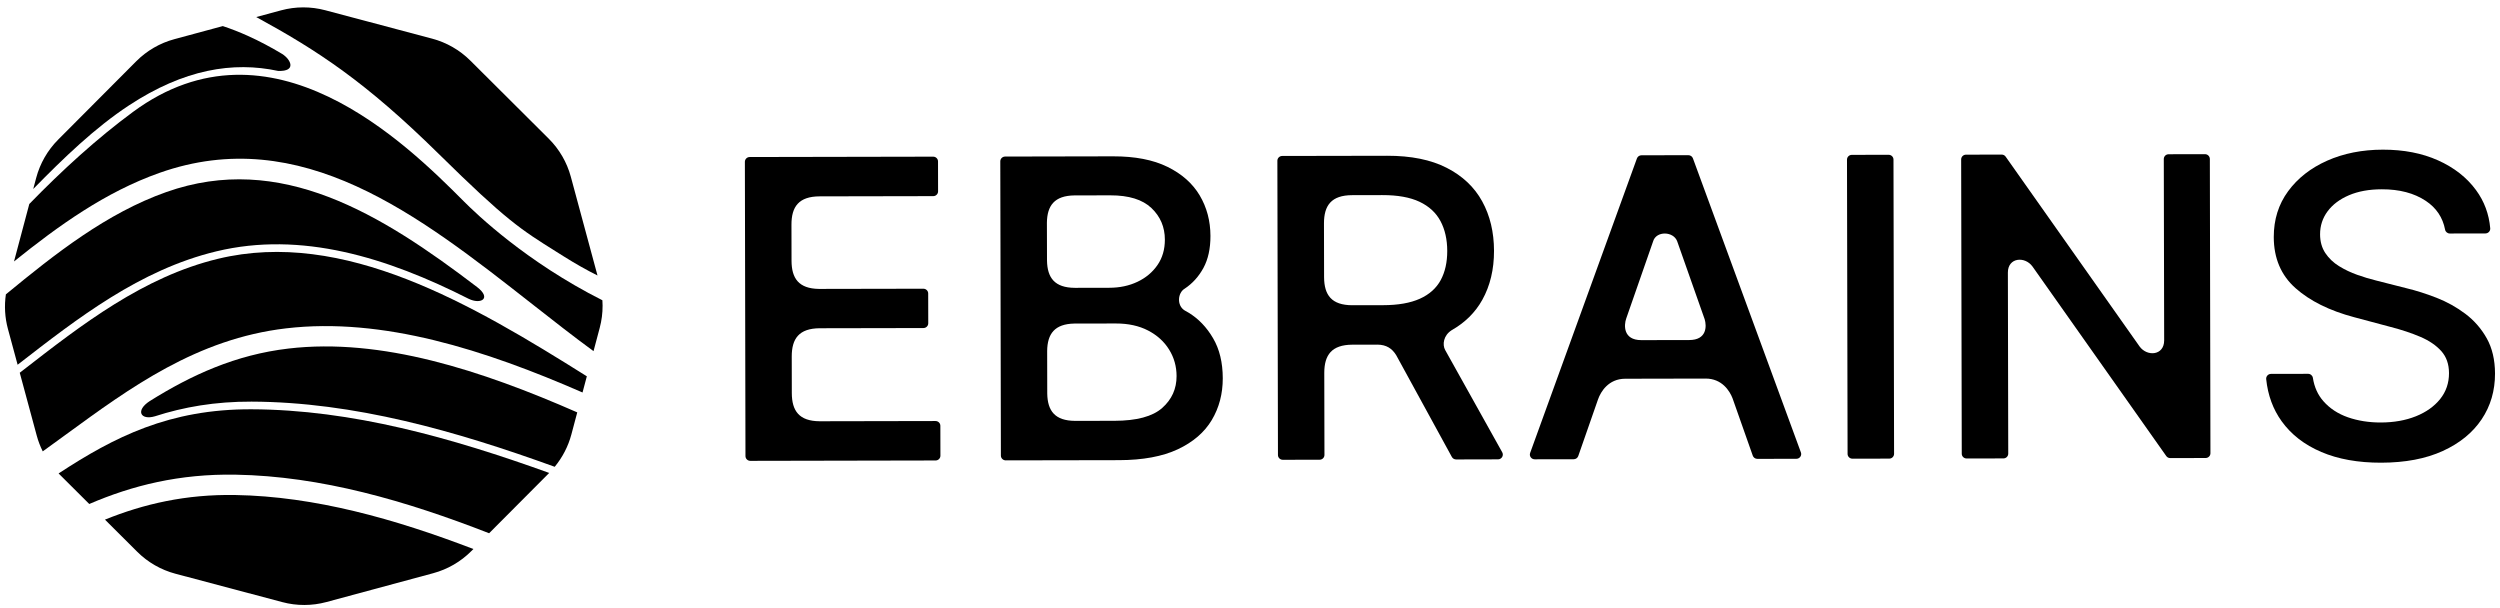
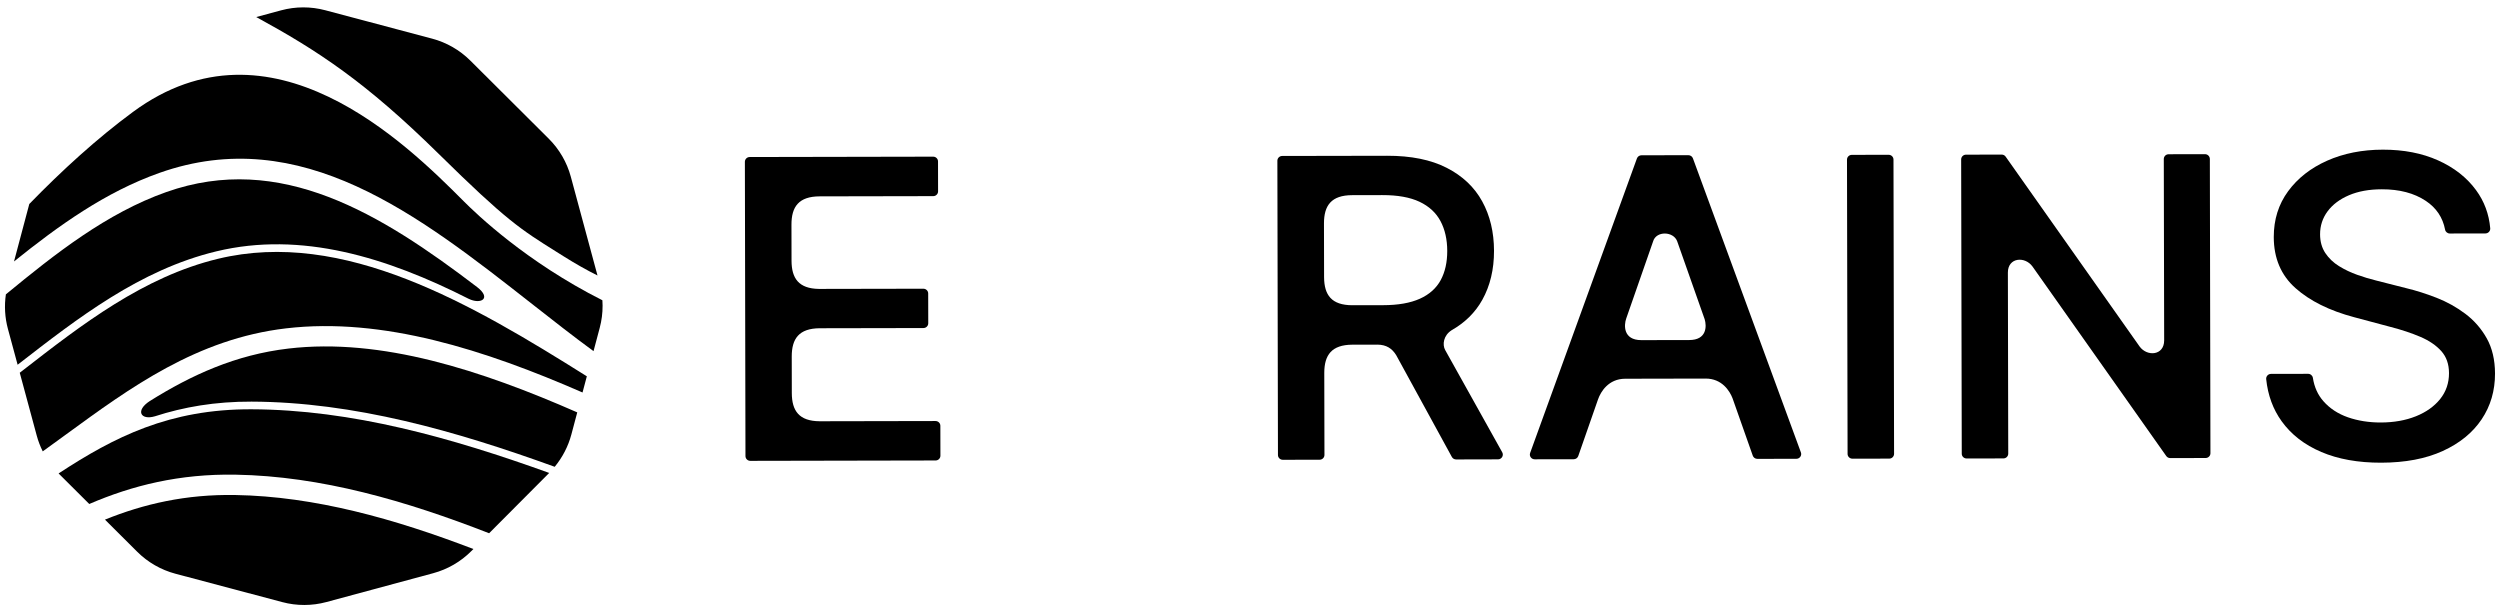
<svg xmlns="http://www.w3.org/2000/svg" width="251" height="61" viewBox="0 0 251 61" fill="none">
-   <path d="M27.923 7.121C23.399 6.15 18.475 6.948 12.944 10.584C9.512 12.843 6.366 15.886 3.336 18.976L3.634 17.857C4.019 16.406 4.78 15.084 5.839 14.02L13.677 6.153C14.736 5.09 16.056 4.324 17.506 3.933L22.368 2.619C23.194 2.891 24.029 3.217 24.875 3.597C26.041 4.121 27.193 4.735 28.332 5.418C29.198 5.963 29.807 7.191 27.923 7.12V7.121Z" fill="black" />
  <path d="M47.058 30C47.06 30.002 47.062 30.003 47.064 30.005C38.849 25.845 30.252 23.175 21.712 25.238C14.049 27.088 7.822 31.922 1.799 36.597L1.795 36.601C1.79 36.604 1.786 36.607 1.782 36.611C1.777 36.614 1.773 36.618 1.769 36.621L0.793 33.013C0.488 31.883 0.423 30.705 0.59 29.554C5.556 25.462 10.725 21.393 16.691 19.284C28.157 15.229 38.241 21.461 47.901 28.822C49.395 29.972 48.261 30.597 47.054 29.998C47.054 29.998 47.056 29.999 47.058 30Z" fill="black" />
  <path d="M59.989 27.659C58.899 27.116 57.775 26.48 56.611 25.748C56.358 25.589 56.117 25.438 55.884 25.292C52.27 23.029 50.819 22.12 44.051 15.453C36.71 8.224 31.913 5.087 25.726 1.711L28.228 1.036C29.677 0.645 31.204 0.642 32.654 1.028L43.386 3.88C44.837 4.265 46.159 5.026 47.223 6.085L55.091 13.921C56.155 14.98 56.921 16.3 57.312 17.75L59.989 27.659Z" fill="black" />
  <path d="M10.538 52.171C14.43 50.594 18.666 49.615 23.615 49.699C31.616 49.835 39.622 52.096 47.53 55.12L47.322 55.329C46.263 56.393 44.942 57.159 43.493 57.55L32.772 60.445C31.323 60.836 29.796 60.839 28.346 60.453L17.613 57.602C16.162 57.216 14.839 56.455 13.776 55.396L10.538 52.171Z" fill="black" />
  <path d="M46.585 20.232C47.826 21.477 52.833 26.294 60.48 30.147C60.49 30.325 60.497 30.504 60.5 30.682C60.503 31.43 60.408 32.18 60.213 32.911L59.59 35.255C57.574 33.779 55.527 32.173 53.422 30.522C42.021 21.576 30.231 12.328 16.01 17.357C10.581 19.277 5.875 22.657 1.407 26.251L2.941 20.482C6.232 17.096 9.776 13.868 13.367 11.225C27.199 1.047 40.747 14.371 46.585 20.232Z" fill="black" />
  <path d="M2.265 37.206C8.224 32.58 14.386 27.796 21.89 25.983C34.502 22.936 47.394 30.546 58.918 37.781L58.486 39.406C48.695 35.133 38.436 31.827 28.726 32.966C19.777 34.017 13.087 38.904 6.617 43.629L6.614 43.631C5.846 44.192 5.072 44.756 4.291 45.318C4.04 44.813 3.836 44.283 3.688 43.733L1.983 37.425C2.036 37.384 2.089 37.343 2.141 37.302C2.182 37.271 2.223 37.239 2.263 37.208L2.265 37.206Z" fill="black" />
  <path d="M15.044 40.262C19.229 37.648 23.652 35.617 28.965 34.994C38.291 33.899 48.331 37.182 57.956 41.403L57.365 43.624C57.047 44.815 56.474 45.919 55.693 46.866C45.726 43.256 35.55 40.361 25.252 40.323C21.597 40.311 18.43 40.865 15.56 41.794L15.556 41.795C14.125 42.219 13.554 41.226 15.044 40.262Z" fill="black" />
  <path d="M5.896 47.547C5.892 47.543 5.888 47.538 5.884 47.534C11.478 43.866 17.014 41.06 25.249 41.092C35.326 41.128 45.33 43.946 55.14 47.483L49.107 53.538C40.748 50.282 32.244 47.803 23.65 47.657C18.003 47.561 13.277 48.742 8.962 50.601L5.909 47.56C5.905 47.556 5.901 47.552 5.896 47.547Z" fill="black" />
  <path d="M247.511 31.498C248.397 32.163 249.117 32.985 249.668 33.966C250.217 34.949 250.494 36.126 250.5 37.494C250.504 39.223 250.056 40.757 249.157 42.099C248.258 43.442 246.958 44.502 245.253 45.28C243.548 46.059 241.488 46.45 239.07 46.455C236.755 46.459 234.75 46.101 233.058 45.379C231.366 44.658 230.04 43.63 229.08 42.296C228.212 41.093 227.696 39.684 227.526 38.07C227.497 37.788 227.72 37.539 228.009 37.539L231.735 37.532C231.976 37.532 232.179 37.707 232.214 37.941C232.357 38.862 232.706 39.641 233.267 40.277C233.909 41.007 234.73 41.547 235.732 41.897C236.735 42.247 237.835 42.42 239.033 42.419C240.352 42.415 241.526 42.207 242.558 41.793C243.589 41.379 244.4 40.801 244.994 40.06C245.586 39.32 245.882 38.451 245.88 37.459C245.878 36.556 245.617 35.816 245.098 35.241C244.576 34.665 243.877 34.191 242.995 33.815C242.113 33.439 241.118 33.109 240.01 32.823L236.354 31.847C233.875 31.187 231.913 30.213 230.465 28.925C229.017 27.637 228.29 25.93 228.286 23.805C228.283 22.047 228.763 20.513 229.727 19.2C230.691 17.888 231.998 16.865 233.648 16.132C235.298 15.399 237.16 15.03 239.233 15.026C241.327 15.023 243.178 15.38 244.785 16.103C246.392 16.825 247.661 17.817 248.589 19.081C249.42 20.21 249.895 21.489 250.019 22.917C250.043 23.196 249.818 23.437 249.535 23.437L245.963 23.444C245.732 23.446 245.531 23.283 245.488 23.059C245.253 21.833 244.606 20.869 243.546 20.165C242.375 19.387 240.905 19.001 239.133 19.005C237.866 19.006 236.768 19.205 235.843 19.599C234.918 19.993 234.201 20.531 233.694 21.211C233.187 21.894 232.934 22.665 232.936 23.53C232.938 24.254 233.113 24.879 233.461 25.405C233.811 25.93 234.269 26.368 234.839 26.72C235.408 27.072 236.021 27.364 236.675 27.595C237.33 27.827 237.959 28.017 238.564 28.164L241.586 28.932C242.573 29.169 243.587 29.49 244.624 29.895C245.662 30.3 246.624 30.835 247.511 31.498Z" fill="black" />
  <path d="M221.38 15.479L217.73 15.486C217.461 15.486 217.245 15.701 217.245 15.966L217.282 34.182C217.278 35.69 215.588 35.836 214.819 34.793L201.366 15.725C201.275 15.595 201.125 15.519 200.966 15.521L197.386 15.528C197.117 15.528 196.901 15.743 196.901 16.008L196.96 45.554C196.96 45.818 197.179 46.032 197.447 46.032L201.144 46.025C201.412 46.025 201.628 45.809 201.628 45.545L201.591 27.367C201.588 25.848 203.291 25.702 204.06 26.754L217.493 45.787C217.583 45.917 217.733 45.993 217.892 45.992L221.443 45.984C221.711 45.984 221.928 45.769 221.928 45.505L221.869 15.959C221.865 15.692 221.649 15.479 221.38 15.479Z" fill="black" />
  <path d="M185.923 15.548L189.62 15.541C189.888 15.541 190.106 15.754 190.106 16.019L190.165 45.565C190.165 45.829 189.949 46.045 189.681 46.045L185.984 46.052C185.716 46.052 185.497 45.838 185.497 45.574L185.438 16.028C185.438 15.763 185.655 15.548 185.923 15.548Z" fill="black" />
  <path fill-rule="evenodd" clip-rule="evenodd" d="M169.969 15.896C169.899 15.707 169.718 15.581 169.513 15.581L164.802 15.59C164.597 15.59 164.416 15.718 164.347 15.907L153.626 45.475C153.513 45.787 153.748 46.116 154.083 46.114L158.002 46.107C158.209 46.107 158.392 45.977 158.458 45.784L160.441 40.1C160.707 39.334 161.492 38.028 163.167 38.025L171.246 38.008C172.875 38.005 173.665 39.238 173.955 40.009L175.978 45.749C176.047 45.942 176.23 46.07 176.437 46.07L180.356 46.063C180.693 46.063 180.926 45.733 180.811 45.423L169.969 15.896ZM169.607 34.14L164.795 34.149C162.951 34.152 163.041 32.639 163.271 31.982L165.969 24.243C166.272 23.158 168.029 23.207 168.394 24.237L171.149 32.053C171.357 32.744 171.377 34.136 169.607 34.14Z" fill="black" />
  <path fill-rule="evenodd" clip-rule="evenodd" d="M145.731 33.164C144.937 33.669 144.787 34.59 145.098 35.148L150.824 45.41C151.001 45.729 150.768 46.119 150.4 46.119L146.193 46.129C146.015 46.129 145.851 46.032 145.766 45.877L140.184 35.67C139.757 34.968 139.178 34.616 138.314 34.601L135.771 34.606C133.694 34.619 132.962 35.643 132.958 37.428L132.975 45.676C132.975 45.941 132.759 46.156 132.49 46.156L128.793 46.163C128.525 46.163 128.307 45.95 128.307 45.685L128.248 16.139C128.248 15.875 128.464 15.659 128.732 15.659L139.272 15.639C141.669 15.634 143.661 16.037 145.248 16.849C146.837 17.66 148.024 18.782 148.812 20.216C149.6 21.649 149.995 23.303 149.999 25.18C150.003 27.046 149.611 28.688 148.823 30.105C148.113 31.38 147.079 32.398 145.725 33.164H145.731ZM138.864 30.64C140.375 30.638 141.604 30.421 142.555 29.992C143.506 29.563 144.201 28.941 144.645 28.126C145.085 27.313 145.305 26.333 145.303 25.191C145.3 24.039 145.074 23.041 144.625 22.198C144.175 21.355 143.474 20.71 142.522 20.259C141.569 19.809 140.323 19.584 138.782 19.588L135.768 19.594C133.659 19.597 132.923 20.631 132.927 22.441L132.938 27.834C132.949 29.622 133.685 30.641 135.768 30.645L138.864 30.64Z" fill="black" />
-   <path fill-rule="evenodd" clip-rule="evenodd" d="M119.346 31.4C119.211 31.318 119.074 31.241 118.938 31.168V31.167C118.124 30.665 118.248 29.395 118.934 28.987C119.724 28.463 120.352 27.769 120.826 26.898C121.297 26.029 121.532 24.958 121.529 23.688C121.525 22.18 121.164 20.821 120.449 19.617C119.731 18.412 118.653 17.456 117.21 16.75C115.769 16.042 113.951 15.692 111.756 15.696L100.915 15.718C100.647 15.718 100.43 15.933 100.43 16.197L100.489 45.744C100.489 46.008 100.708 46.221 100.976 46.221L112.346 46.2C114.743 46.194 116.711 45.831 118.25 45.109C119.788 44.387 120.926 43.405 121.664 42.169C122.402 40.93 122.768 39.533 122.766 37.974C122.762 36.396 122.439 35.055 121.791 33.954C121.144 32.848 120.328 32 119.346 31.4ZM105.109 22.359C105.135 20.637 105.864 19.648 107.869 19.619L111.477 19.612C113.33 19.608 114.704 20.033 115.603 20.885C116.5 21.737 116.951 22.795 116.953 24.055C116.955 25.038 116.707 25.89 116.211 26.61C115.714 27.331 115.046 27.891 114.207 28.29C113.367 28.69 112.424 28.89 111.377 28.892L107.915 28.899C105.89 28.887 105.152 27.898 105.119 26.169L105.109 22.359ZM116.685 40.959C115.72 41.815 114.12 42.245 111.886 42.249L107.935 42.256C105.914 42.242 105.176 41.253 105.144 39.526L105.135 35.225C105.161 33.51 105.884 32.522 107.874 32.485L112.032 32.478C113.28 32.476 114.36 32.712 115.272 33.186C116.184 33.66 116.887 34.3 117.382 35.103C117.878 35.905 118.126 36.79 118.128 37.753C118.131 39.037 117.65 40.104 116.685 40.959Z" fill="black" />
  <path d="M93.926 42.271L82.293 42.294C80.231 42.28 79.502 41.253 79.498 39.46L79.491 35.803C79.487 34.001 80.216 32.971 82.302 32.956L92.712 32.936C92.981 32.936 93.197 32.721 93.197 32.456L93.191 29.465C93.191 29.2 92.973 28.987 92.705 28.987L82.215 29.007C80.192 28.976 79.474 27.951 79.47 26.174L79.463 22.561C79.459 20.752 80.195 19.718 82.304 19.714L93.698 19.692C93.966 19.692 94.183 19.477 94.183 19.212L94.177 16.206C94.177 15.942 93.959 15.729 93.691 15.729L75.27 15.765C75.002 15.765 74.786 15.98 74.786 16.245L74.845 45.791C74.845 46.056 75.063 46.269 75.331 46.269L93.933 46.232C94.201 46.232 94.418 46.017 94.418 45.753L94.412 42.747C94.412 42.484 94.194 42.271 93.926 42.271Z" fill="black" />
</svg>